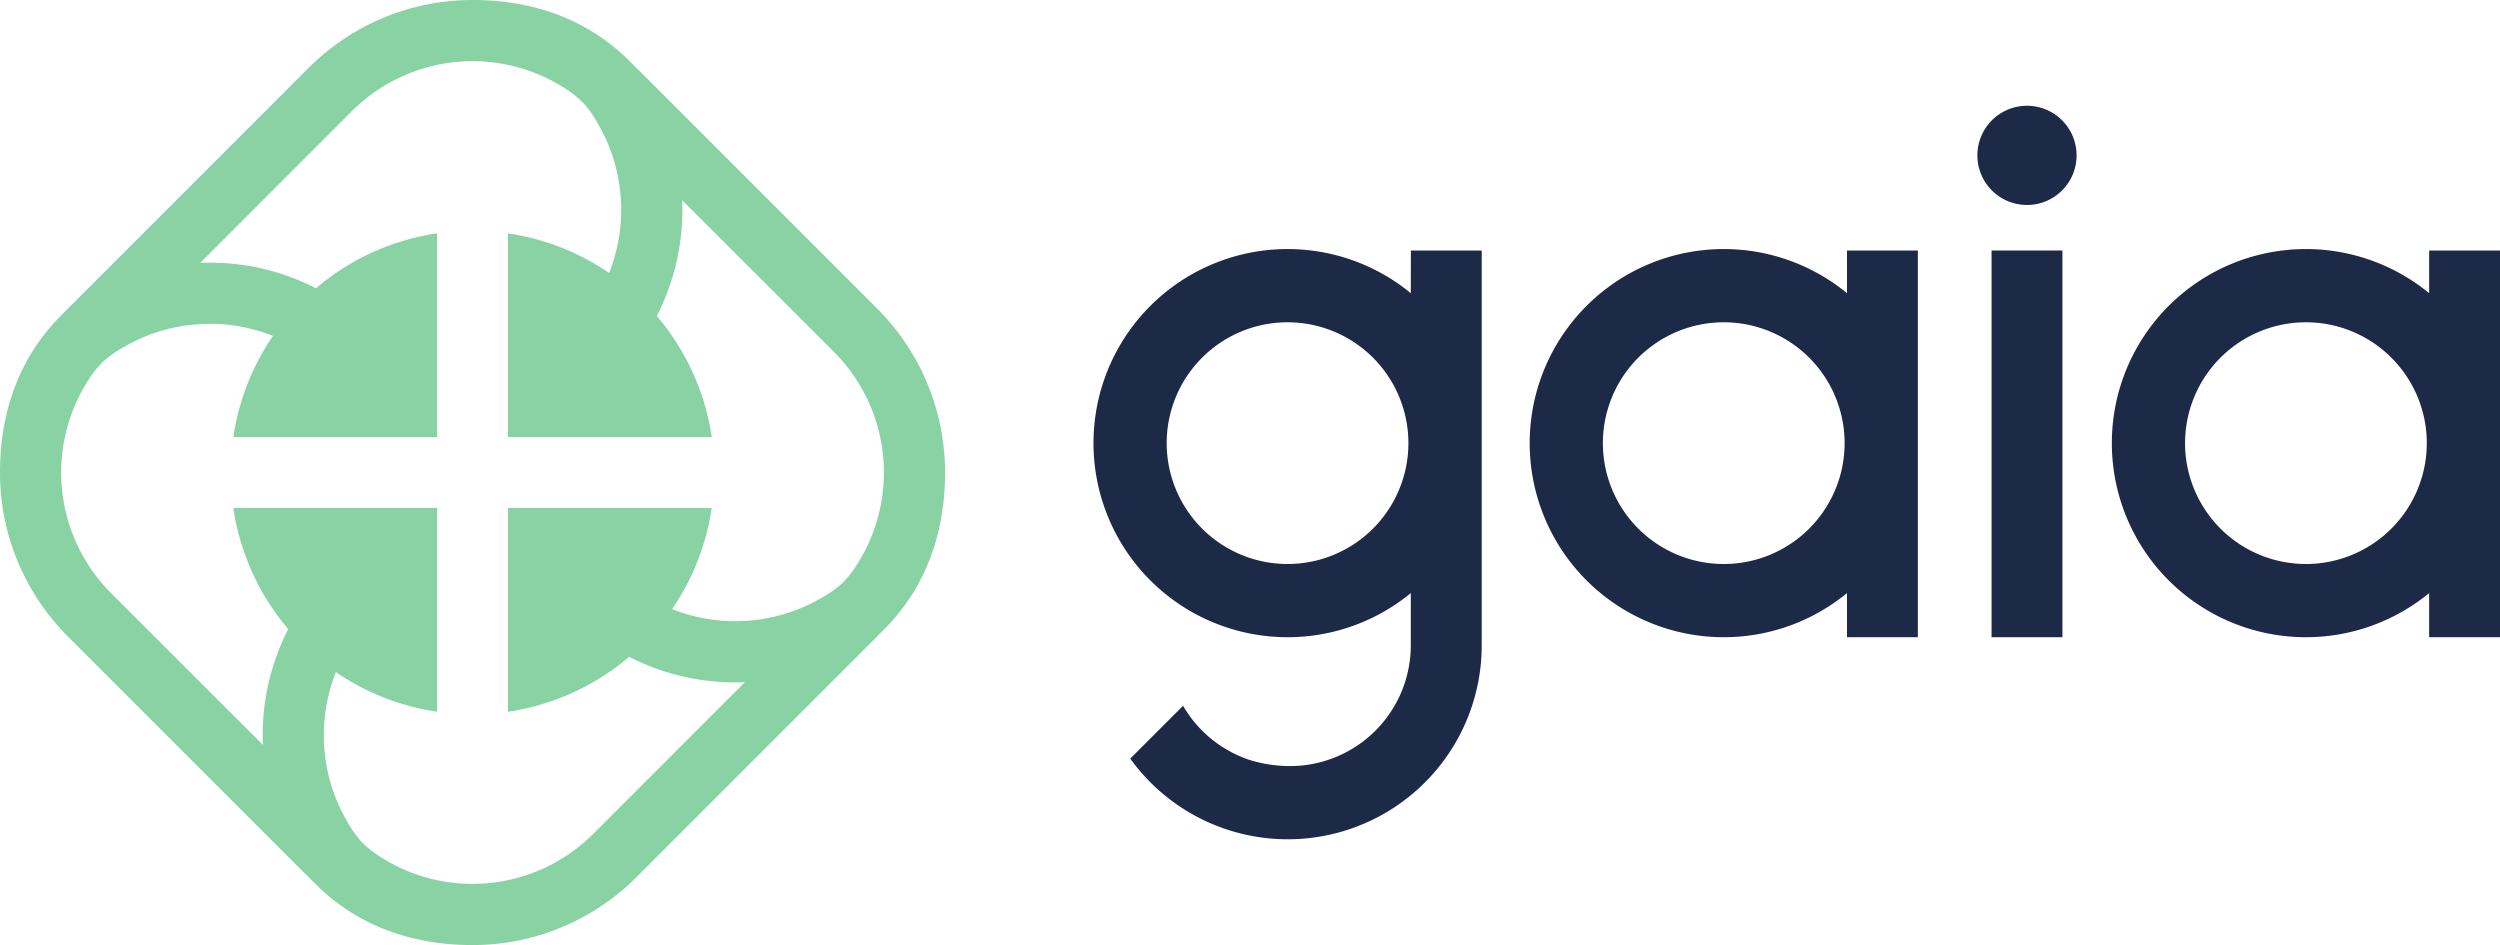
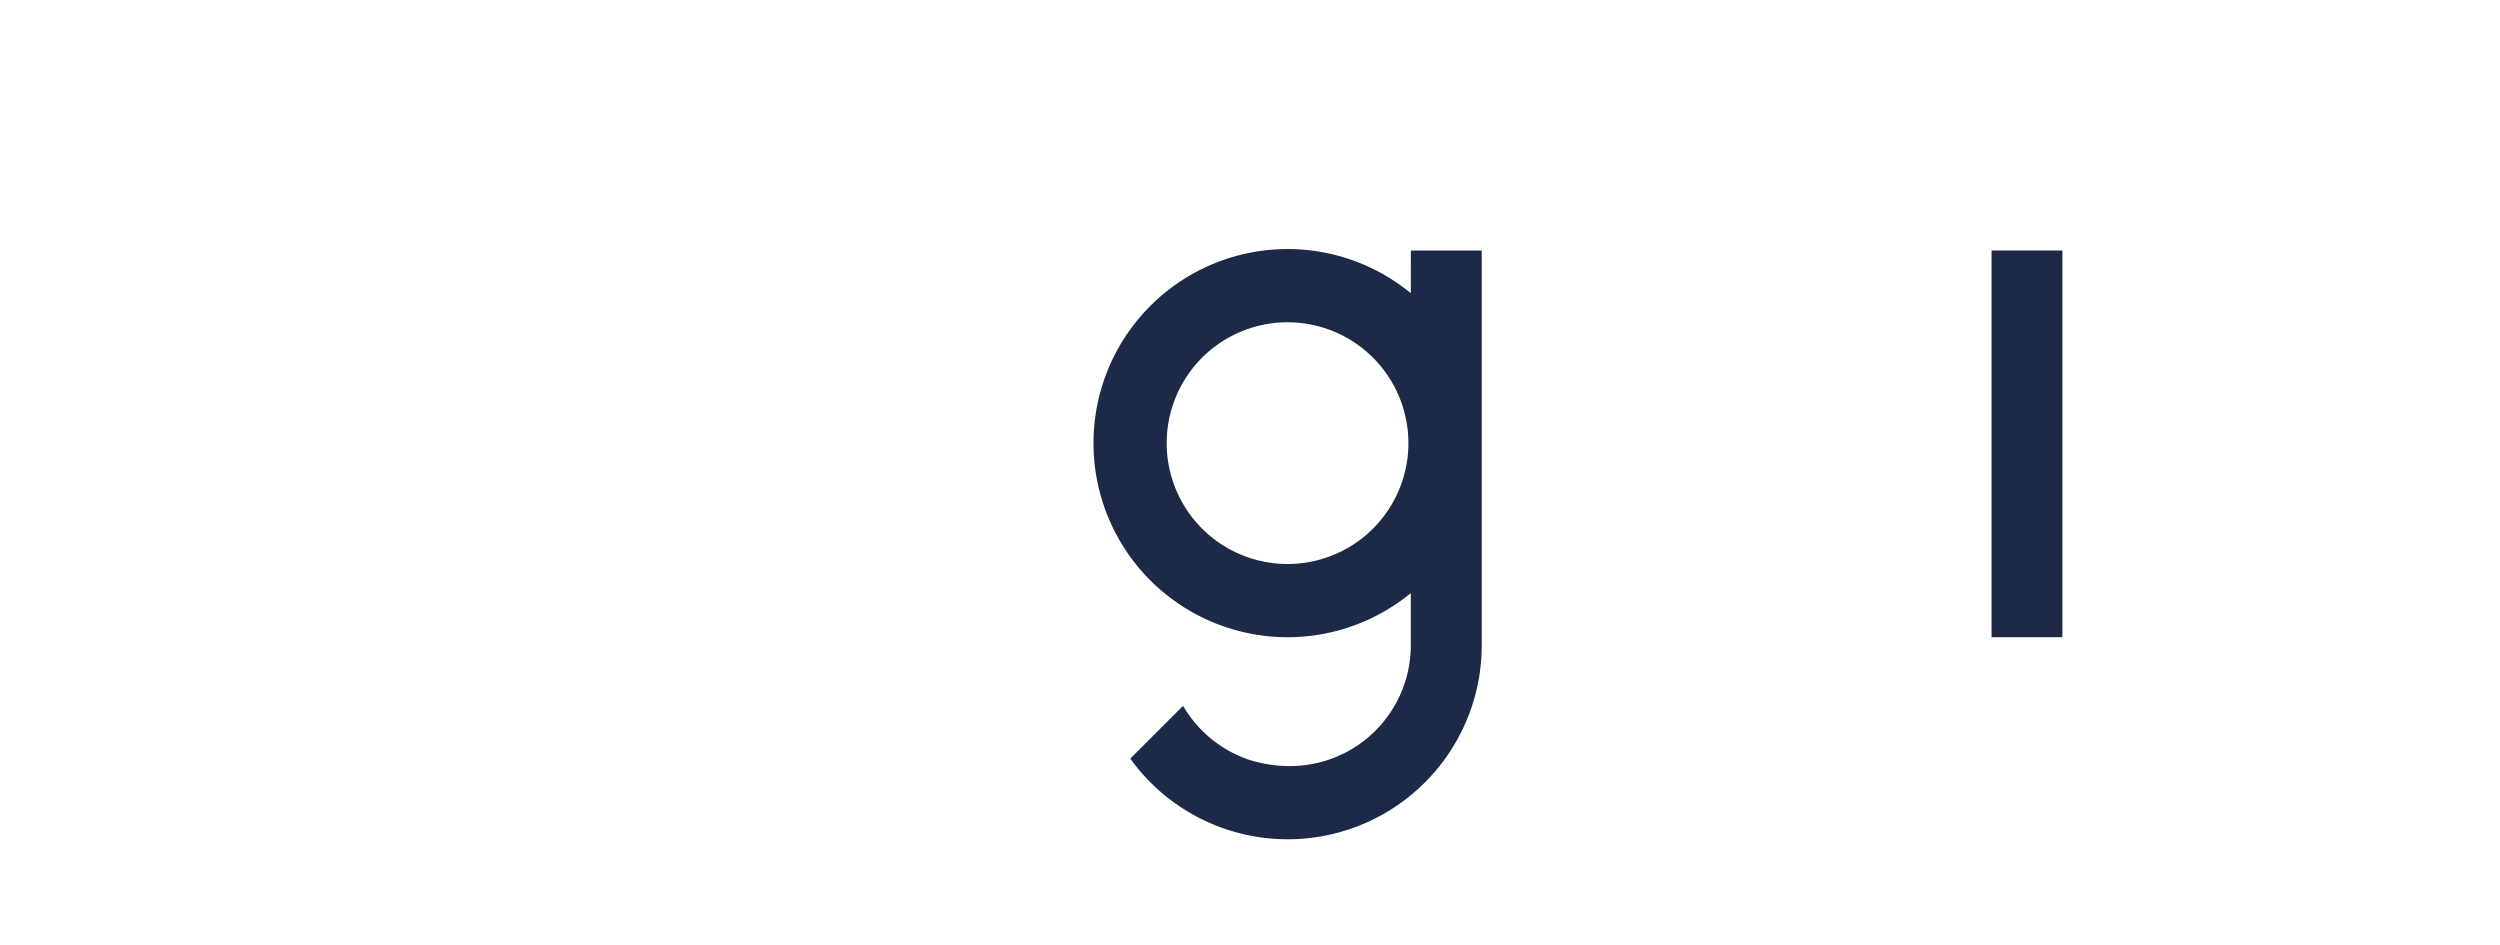
<svg xmlns="http://www.w3.org/2000/svg" width="255.573" height="96.613" viewBox="0 0 255.573 96.613">
  <g id="Grupo_2" data-name="Grupo 2" transform="translate(-138 -104)">
    <g id="Grupo_1" data-name="Grupo 1" transform="translate(249.788 114.812)">
-       <path id="Trazado_1" data-name="Trazado 1" d="M492.647,54.423v4.363a19.841,19.841,0,1,0,0,30.657v4.512h7.244V54.423ZM480.05,86.47a12.355,12.355,0,1,1,12.355-12.355A12.355,12.355,0,0,1,480.05,86.47" transform="translate(-356.105 -39.625)" fill="#1d2a47" />
-       <path id="Trazado_2" data-name="Trazado 2" d="M365.784,58.786a19.841,19.841,0,1,0,0,30.657v4.512h7.243V54.423h-7.243Zm-12.6,27.684a12.355,12.355,0,1,1,12.355-12.355A12.355,12.355,0,0,1,353.186,86.47" transform="translate(-288.755 -39.625)" fill="#1d2a47" />
      <rect id="Rectángulo_1" data-name="Rectángulo 1" width="7.244" height="39.533" transform="translate(91.807 14.797)" fill="#1d2a47" />
-       <path id="Trazado_3" data-name="Trazado 3" d="M435.977,23.048a5.071,5.071,0,1,0,5.071,5.071,5.072,5.072,0,0,0-5.071-5.071" transform="translate(-340.548 -23.048)" fill="#1d2a47" />
      <path id="Trazado_4" data-name="Trazado 4" d="M270.731,58.786a19.841,19.841,0,1,0,0,30.657v4.73l0,.721a12.353,12.353,0,0,1-12.351,12.234,13.852,13.852,0,0,1-4.2-.649,12.39,12.39,0,0,1-6.728-5.512l-5.4,5.4a19.834,19.834,0,0,0,35.929-11.382h0v-.163c0-.017,0-.035,0-.052V54.423h-7.244Zm-12.6,27.684a12.355,12.355,0,1,1,12.355-12.355A12.355,12.355,0,0,1,258.134,86.47" transform="translate(-238.294 -39.625)" fill="#1d2a47" />
    </g>
-     <path id="Trazado_5" data-name="Trazado 5" d="M90.912,32.887c-.395-.46-.812-.91-1.24-1.338L65.064,6.941l-.029-.028h0C63.835,5.782,58.955,0,48.306,0A23.685,23.685,0,0,0,32.887,5.7c-.46.395-.91.812-1.338,1.24L6.942,31.549l-.028.028h0l-.03.03-.031.033C5.59,32.943,0,37.835,0,48.306A23.68,23.68,0,0,0,5.7,63.726c.395.46.812.91,1.24,1.338L31.549,89.672l.027.028.062.059c1.3,1.259,6.193,6.854,16.668,6.854a23.682,23.682,0,0,0,15.419-5.7c.46-.395.91-.812,1.338-1.24L89.672,65.064l.028-.029h0c1.131-1.2,6.913-6.081,6.913-16.73a23.682,23.682,0,0,0-5.7-15.419m-1.278,20.4a17.408,17.408,0,0,1-2.113,4.562,9.913,9.913,0,0,1-1.484,1.832,11.383,11.383,0,0,1-2.093,1.459A17.341,17.341,0,0,1,79.341,63a17.53,17.53,0,0,1-10.636-.728,24.589,24.589,0,0,0,4.05-10.347H51.928V72.761a24.626,24.626,0,0,0,12.388-5.618,23.639,23.639,0,0,0,9.987,2.6q.927.033,1.846-.006h0L60.641,85.249c-.317.317-.649.625-.989.917a17.453,17.453,0,0,1-20.887,1.355,9.951,9.951,0,0,1-1.832-1.485,11.393,11.393,0,0,1-1.458-2.093,17.367,17.367,0,0,1-1.864-4.6,17.526,17.526,0,0,1,.729-10.636,24.574,24.574,0,0,0,10.347,4.05V51.928H23.852A24.621,24.621,0,0,0,29.47,64.316a23.633,23.633,0,0,0-2.6,9.987c-.023.618-.019,1.234.006,1.846h0L11.363,60.641c-.317-.317-.625-.65-.917-.989A17.451,17.451,0,0,1,9.092,38.765a9.928,9.928,0,0,1,1.485-1.832,11.416,11.416,0,0,1,2.092-1.459,17.369,17.369,0,0,1,4.6-1.864,17.525,17.525,0,0,1,10.636.729,24.578,24.578,0,0,0-4.05,10.347H44.685V23.852A24.628,24.628,0,0,0,32.3,29.469a23.639,23.639,0,0,0-9.987-2.6q-.927-.033-1.846.006h0L35.971,11.363c.317-.317.65-.625.99-.917A17.451,17.451,0,0,1,57.848,9.092a9.912,9.912,0,0,1,1.832,1.485A11.341,11.341,0,0,1,61.14,12.67,17.344,17.344,0,0,1,63,17.272a17.529,17.529,0,0,1-.728,10.636,24.58,24.58,0,0,0-10.347-4.05V44.685H72.761A24.619,24.619,0,0,0,67.143,32.3a23.639,23.639,0,0,0,2.6-9.987c.022-.618.019-1.234-.006-1.846h0L85.249,35.971c.317.317.625.65.917.99a17.454,17.454,0,0,1,3.468,16.325" transform="translate(138 104)" fill="#89d2a3" />
  </g>
</svg>